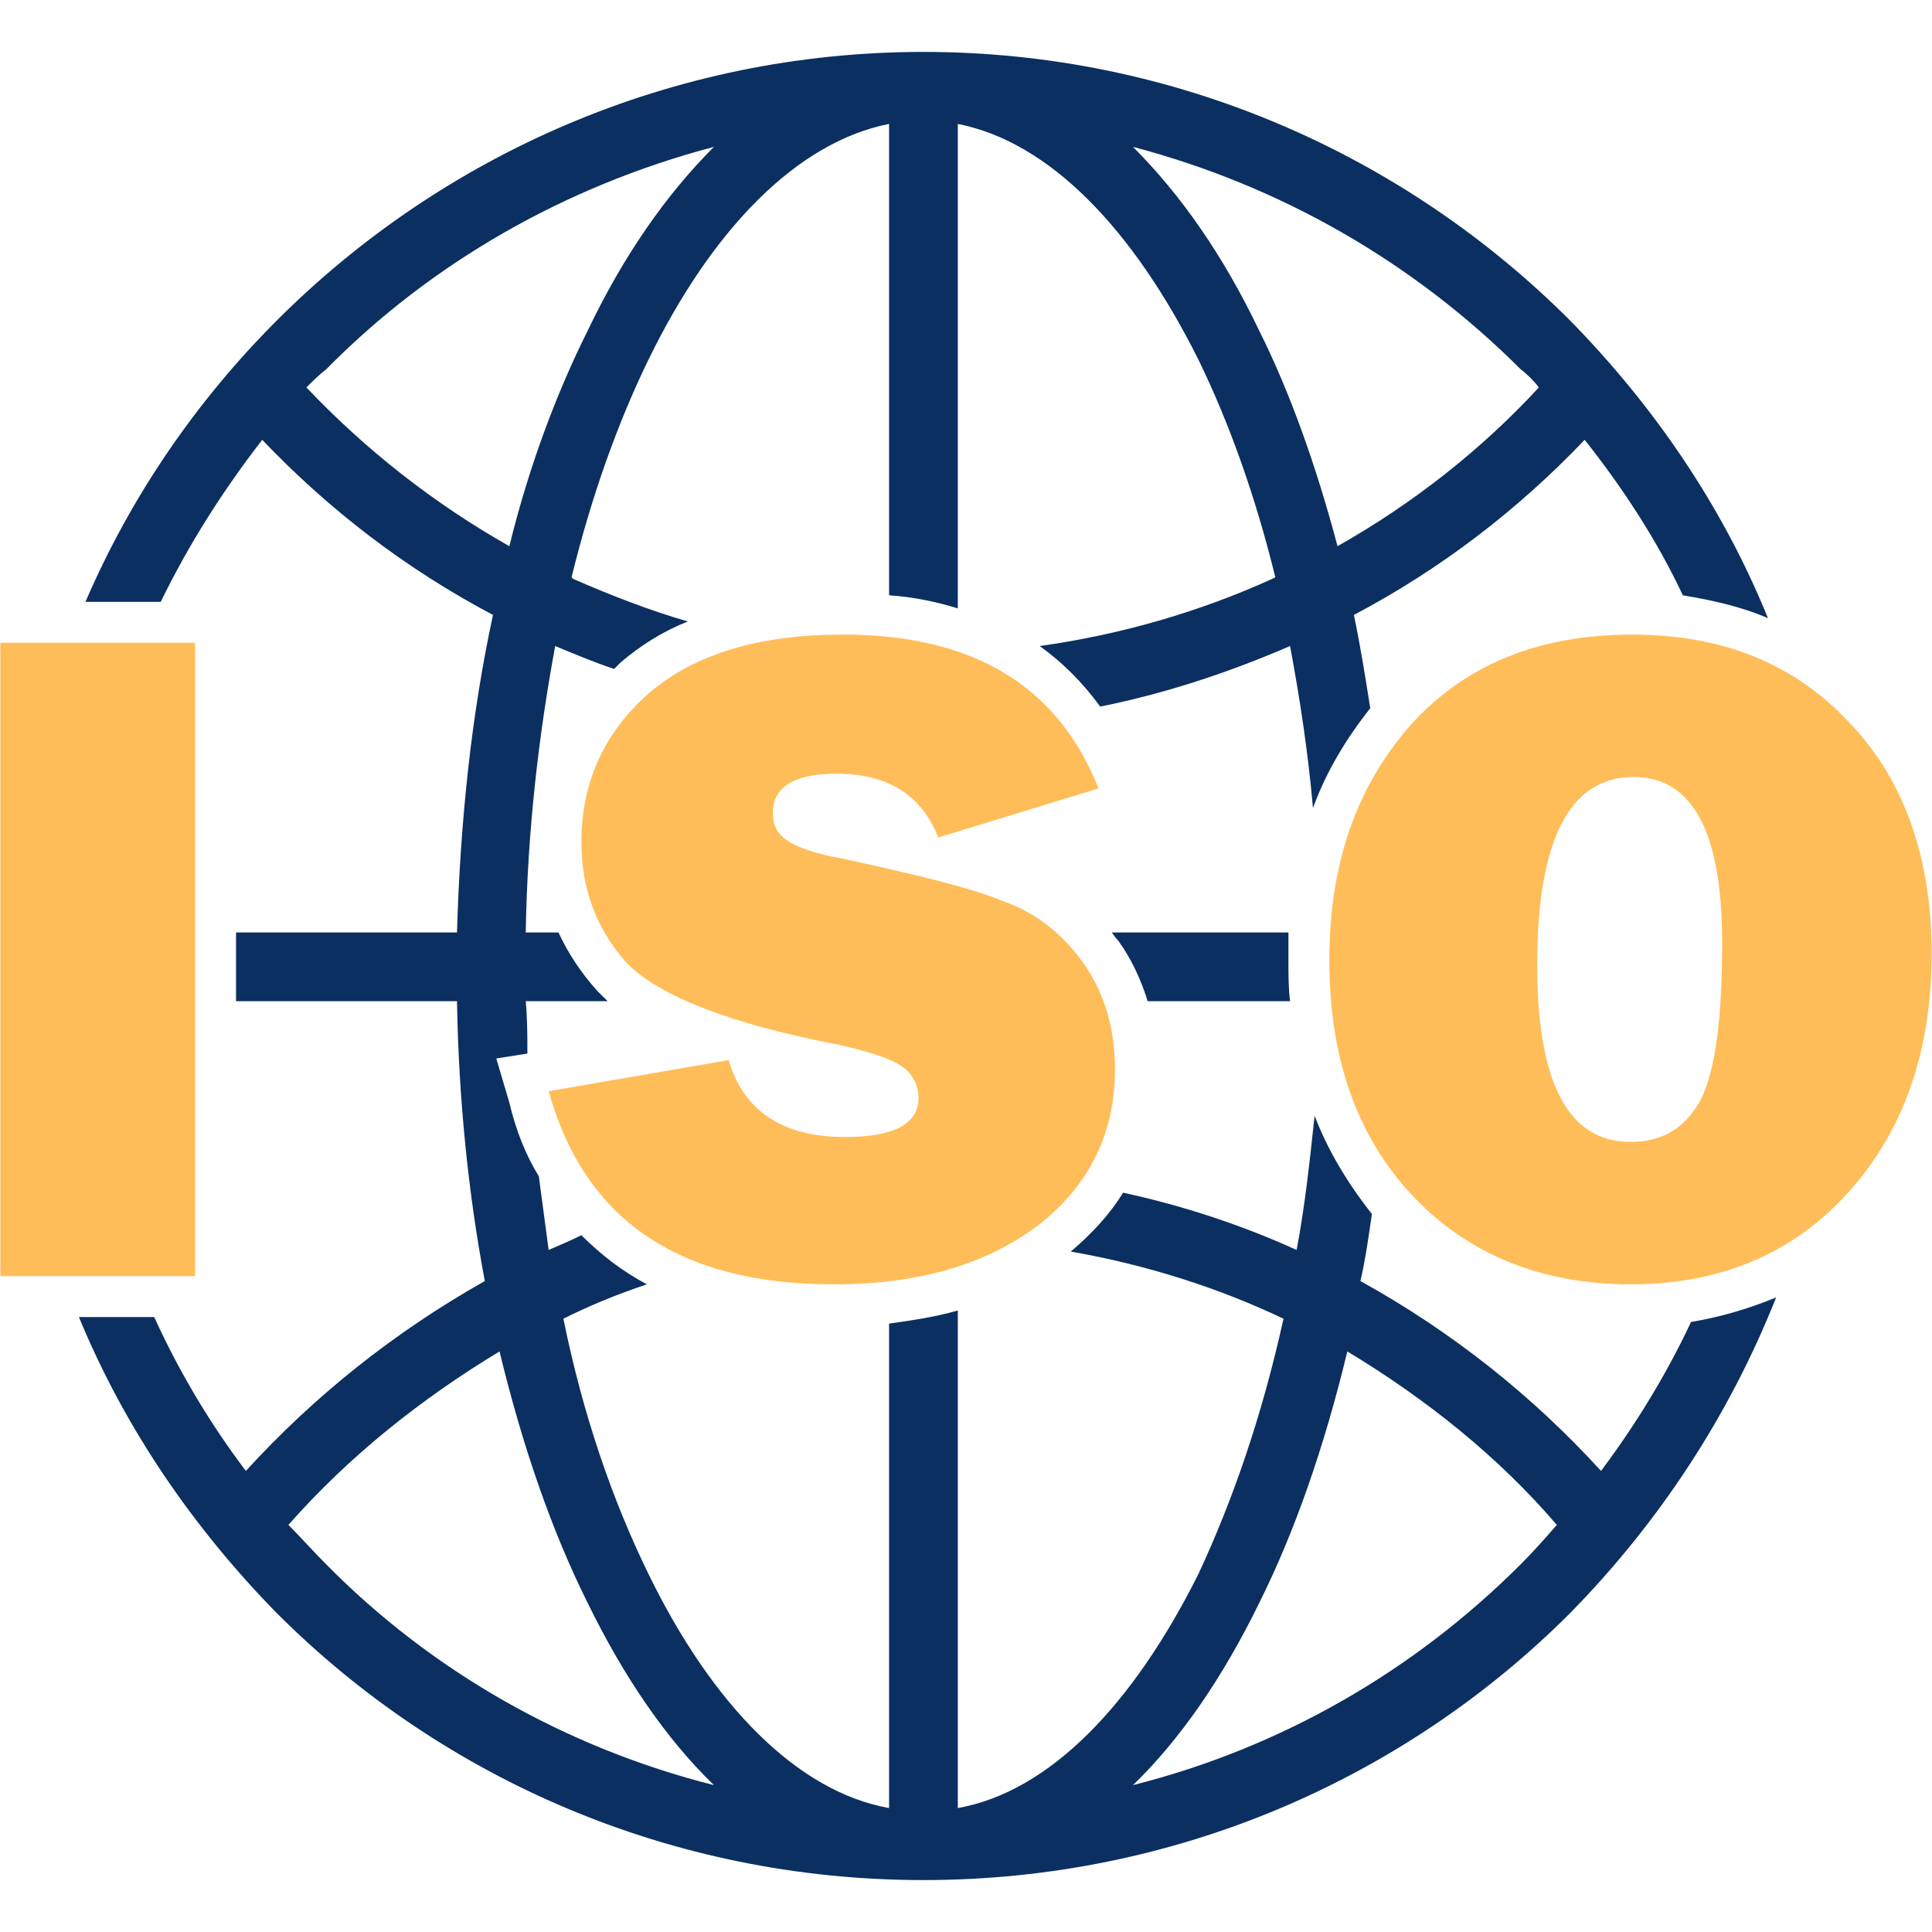
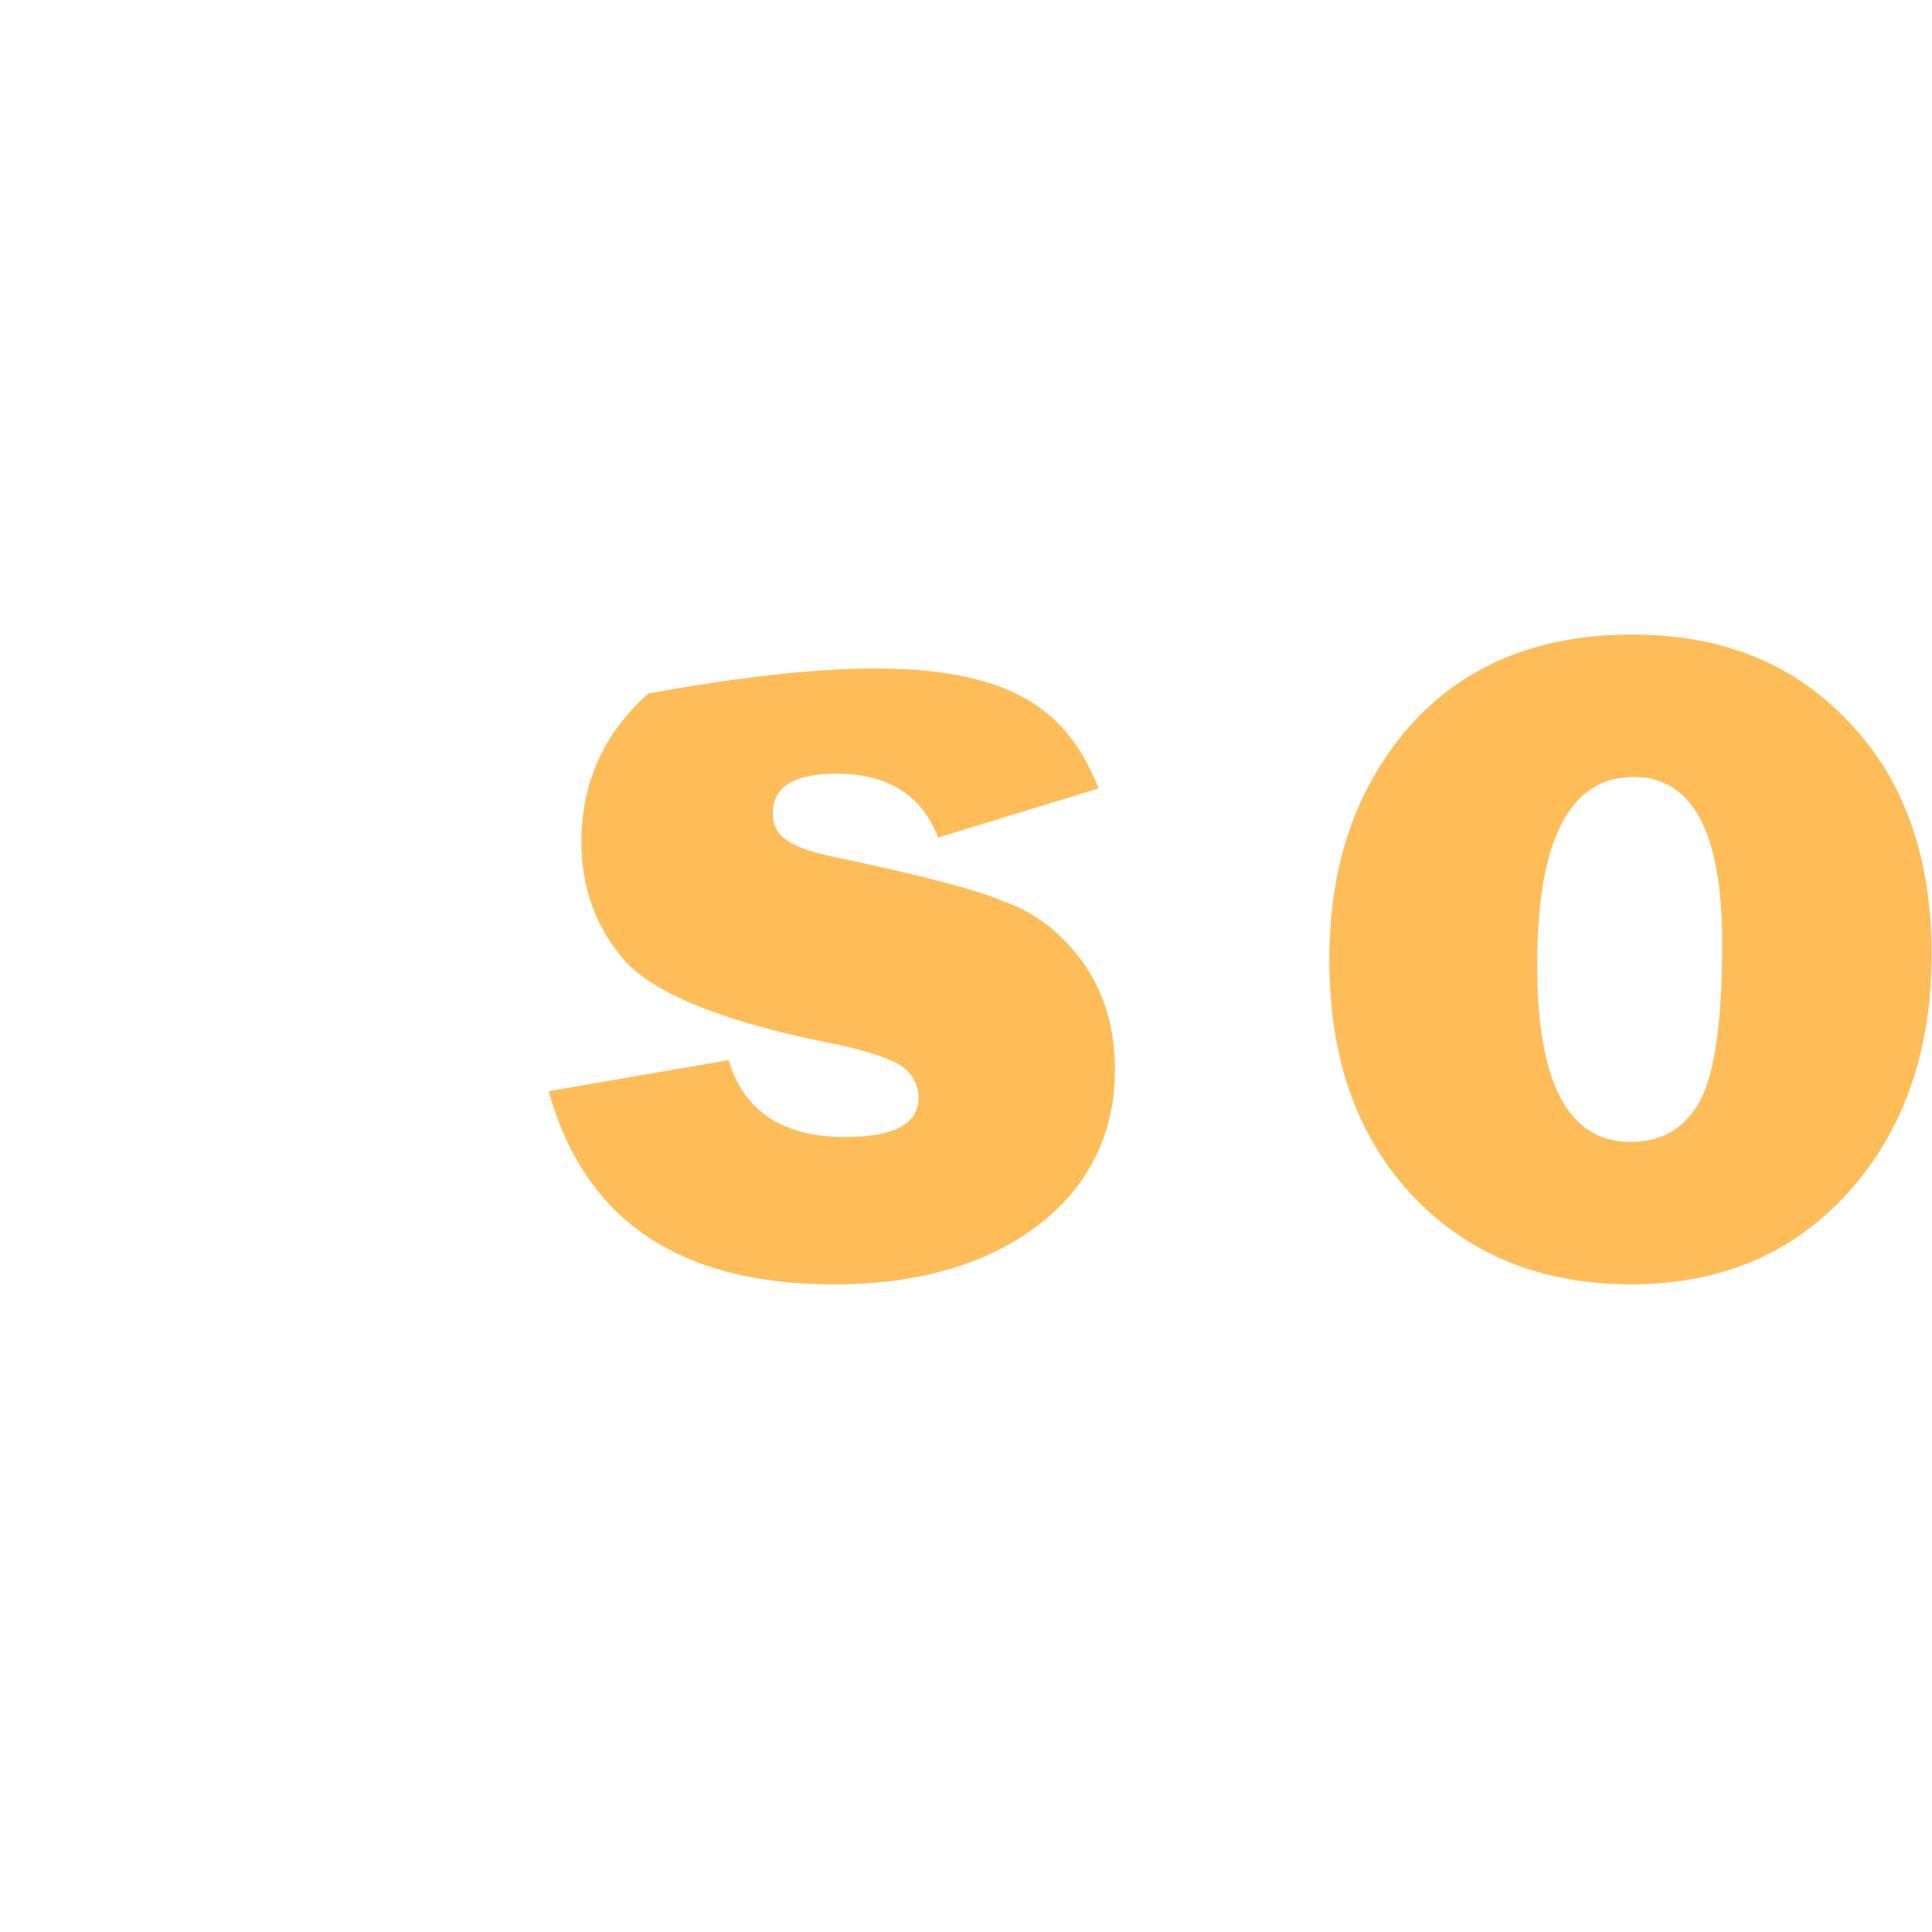
<svg xmlns="http://www.w3.org/2000/svg" width="500" viewBox="0 0 375 375" height="500" preserveAspectRatio="xMidYMid meet">
  <defs>
    <clipPath id="9cc602619d">
-       <path d="M 15 10.078 L 345 10.078 L 345 364.828 L 15 364.828 Z M 15 10.078 " clip-rule="nonzero" />
-     </clipPath>
+       </clipPath>
  </defs>
  <g clip-path="url(#9cc602619d)">
    <path fill="#0b2f60" d="M 179.242 10.078 C 228.164 10.078 272.637 30.09 304.723 62.176 C 320.922 78.695 334.266 98.074 343.16 119.992 C 338.078 117.77 332.359 116.5 326.641 115.547 C 321.559 104.746 314.887 94.578 307.582 85.367 C 294.559 99.027 279.625 110.465 262.789 119.359 C 264.059 125.395 265.012 131.43 265.965 137.465 C 261.199 143.5 257.387 149.855 254.848 156.844 C 253.895 146.043 252.305 135.559 250.398 125.395 C 238.645 130.477 226.258 134.605 213.551 137.148 C 210.055 132.383 206.242 128.57 201.797 125.395 C 217.68 123.172 232.926 118.723 246.906 112.371 L 247.539 112.051 C 243.73 96.484 238.645 82.191 232.609 69.801 C 219.902 44.387 203.703 27.551 185.91 24.055 L 185.91 118.086 C 181.781 116.816 177.336 115.863 172.57 115.547 L 172.57 24.055 C 154.781 27.551 138.262 44.387 125.871 69.801 C 119.836 82.191 114.754 96.484 110.941 112.051 L 111.258 112.371 C 118.562 115.547 125.871 118.406 133.496 120.629 C 128.73 122.535 124.602 125.078 120.469 128.57 C 120.152 128.891 119.516 129.523 119.199 129.844 C 115.387 128.57 111.574 126.984 107.762 125.395 C 104.586 142.551 102.363 161.293 102.047 180.988 L 108.398 180.988 C 110.305 185.117 112.848 188.93 116.023 192.426 C 116.66 193.059 117.293 193.695 117.93 194.328 L 102.047 194.328 C 102.363 197.824 102.363 201 102.363 204.496 L 96.328 205.449 L 98.867 214.027 C 100.141 219.426 102.047 224.191 104.586 228.32 C 105.223 233.086 105.855 237.852 106.492 242.617 C 108.715 241.664 110.941 240.711 112.848 239.758 C 116.66 243.57 120.789 246.746 125.555 249.289 C 119.836 251.195 114.434 253.418 109.352 255.961 C 113.164 274.703 118.883 291.223 125.871 305.516 C 138.262 330.93 154.781 347.766 172.57 350.945 L 172.57 256.914 C 177.016 256.277 181.465 255.641 185.91 254.371 L 185.91 350.945 C 203.703 347.766 219.902 330.93 232.609 305.516 C 239.281 291.223 245 274.703 249.129 255.961 C 236.422 249.922 222.445 245.477 207.832 242.934 C 211.961 239.441 215.457 235.629 217.996 231.5 C 229.75 234.039 241.188 237.852 251.672 242.617 C 253.258 234.355 254.211 225.461 255.164 216.566 C 257.707 223.238 261.52 229.594 266.285 235.629 C 265.648 240.074 265.012 244.523 264.059 248.652 C 281.852 258.5 297.414 270.891 310.758 285.504 C 317.43 276.609 323.465 266.762 328.23 256.594 C 333.949 255.641 339.348 254.055 344.75 251.828 C 335.535 275.02 321.875 295.668 304.723 313.141 C 272.637 345.227 228.164 364.922 179.242 364.922 C 130.32 364.922 85.844 345.227 53.758 313.141 C 37.559 296.621 24.215 277.242 15.32 255.641 L 29.934 255.641 C 34.699 266.125 40.734 276.289 47.723 285.504 C 61.066 270.891 76.633 258.5 94.102 248.652 C 90.926 231.816 89.02 213.391 88.703 194.328 L 45.816 194.328 L 45.816 180.988 L 88.703 180.988 C 89.34 159.066 91.562 138.418 95.691 119.359 C 78.855 110.465 63.926 99.027 50.898 85.367 C 43.273 95.215 36.605 105.699 31.203 116.816 L 16.59 116.816 C 25.484 96.168 38.191 77.742 53.758 62.176 C 85.844 30.09 130.32 10.078 179.242 10.078 Z M 295.191 71.707 C 274.543 51.059 248.812 36.129 219.902 28.504 C 229.117 37.715 237.375 49.469 244.363 64.082 C 250.398 76.156 255.484 90.449 259.613 106.016 C 274.227 97.758 287.566 87.273 298.688 75.203 C 297.734 73.93 296.461 72.66 295.191 71.707 Z M 295.191 303.609 C 297.734 301.07 299.957 298.527 302.18 295.984 C 290.746 282.645 276.766 271.523 261.52 262.312 C 257.07 280.738 251.352 297.258 244.363 311.234 C 237.375 325.531 229.117 337.602 219.902 346.496 C 248.812 339.191 274.543 324.258 295.191 303.609 Z M 63.289 303.609 C 83.621 324.258 109.668 339.191 138.578 346.496 C 129.367 337.602 121.105 325.531 114.117 311.234 C 107.129 297.258 101.41 280.738 96.961 262.312 C 81.715 271.523 67.734 282.645 55.98 295.984 C 58.523 298.527 60.746 301.07 63.289 303.609 Z M 63.289 71.707 C 62.02 72.66 60.746 73.93 59.477 75.203 C 70.914 87.273 84.254 97.758 98.867 106.016 C 102.68 90.449 108.082 76.156 114.117 64.082 C 121.105 49.469 129.367 37.715 138.578 28.504 C 109.668 36.129 83.621 51.059 63.289 71.707 Z M 215.773 180.988 L 250.082 180.988 C 250.082 182.574 250.082 184.48 250.082 186.387 C 250.082 188.93 250.082 191.789 250.398 194.328 L 222.762 194.328 C 221.492 190.199 219.586 186.07 217.043 182.574 C 216.41 181.941 216.09 181.305 215.773 180.988 Z M 215.773 180.988 " fill-opacity="1" fill-rule="nonzero" />
  </g>
-   <path fill="#ffbd59" d="M 0.07 124.758 L 37.875 124.758 L 37.875 247.699 L 0.07 247.699 Z M 0.07 124.758 " fill-opacity="1" fill-rule="nonzero" />
-   <path fill="#ffbd59" d="M 106.492 211.801 L 141.438 205.766 C 144.297 215.613 151.922 220.695 163.992 220.695 C 173.523 220.695 178.289 218.156 178.289 213.074 C 178.289 210.531 177.016 208.309 175.109 207.035 C 172.887 205.449 168.758 204.18 163.355 202.906 C 141.754 198.777 128.094 193.379 121.742 187.023 C 115.707 180.352 112.848 172.41 112.848 163.516 C 112.848 151.762 117.293 142.23 125.871 134.605 C 134.766 126.984 147.156 123.172 163.676 123.172 C 188.77 123.172 205.289 133.02 213.23 153.031 L 182.098 162.562 C 178.922 154.305 172.25 150.172 162.402 150.172 C 154.145 150.172 150.016 152.715 150.016 157.797 C 150.016 160.34 150.969 161.926 152.875 163.199 C 154.781 164.469 158.273 165.738 163.676 166.691 C 178.289 169.867 188.77 172.41 194.805 174.953 C 201.16 177.176 206.242 181.305 210.371 187.023 C 214.504 193.059 216.41 199.73 216.41 207.672 C 216.41 220.062 211.324 230.227 201.477 237.852 C 191.312 245.477 178.289 249.289 161.77 249.289 C 131.906 249.289 113.48 236.898 106.492 211.801 Z M 106.492 211.801 " fill-opacity="1" fill-rule="nonzero" />
+   <path fill="#ffbd59" d="M 106.492 211.801 L 141.438 205.766 C 144.297 215.613 151.922 220.695 163.992 220.695 C 173.523 220.695 178.289 218.156 178.289 213.074 C 178.289 210.531 177.016 208.309 175.109 207.035 C 172.887 205.449 168.758 204.18 163.355 202.906 C 141.754 198.777 128.094 193.379 121.742 187.023 C 115.707 180.352 112.848 172.41 112.848 163.516 C 112.848 151.762 117.293 142.23 125.871 134.605 C 188.77 123.172 205.289 133.02 213.23 153.031 L 182.098 162.562 C 178.922 154.305 172.25 150.172 162.402 150.172 C 154.145 150.172 150.016 152.715 150.016 157.797 C 150.016 160.34 150.969 161.926 152.875 163.199 C 154.781 164.469 158.273 165.738 163.676 166.691 C 178.289 169.867 188.77 172.41 194.805 174.953 C 201.16 177.176 206.242 181.305 210.371 187.023 C 214.504 193.059 216.41 199.73 216.41 207.672 C 216.41 220.062 211.324 230.227 201.477 237.852 C 191.312 245.477 178.289 249.289 161.77 249.289 C 131.906 249.289 113.48 236.898 106.492 211.801 Z M 106.492 211.801 " fill-opacity="1" fill-rule="nonzero" />
  <path fill="#ffbd59" d="M 316.477 249.289 C 299.32 249.289 285.027 243.57 274.227 232.133 C 263.426 220.695 258.023 205.449 258.023 186.387 C 258.023 167.965 263.105 153.031 273.59 140.961 C 284.074 129.207 298.367 123.172 316.793 123.172 C 333.949 123.172 347.926 128.57 358.727 140.008 C 369.527 151.125 374.93 166.375 374.93 185.117 C 374.93 204.496 369.211 220.062 358.41 231.816 C 347.609 243.57 333.629 249.289 316.477 249.289 Z M 316.477 221.648 C 322.828 221.648 327.277 218.793 330.137 213.391 C 332.996 207.672 334.266 197.508 334.266 182.895 C 334.266 161.609 328.547 150.809 317.113 150.809 C 304.723 150.809 298.367 162.879 298.367 187.34 C 298.367 210.215 304.406 221.648 316.477 221.648 Z M 316.477 221.648 " fill-opacity="1" fill-rule="nonzero" />
</svg>